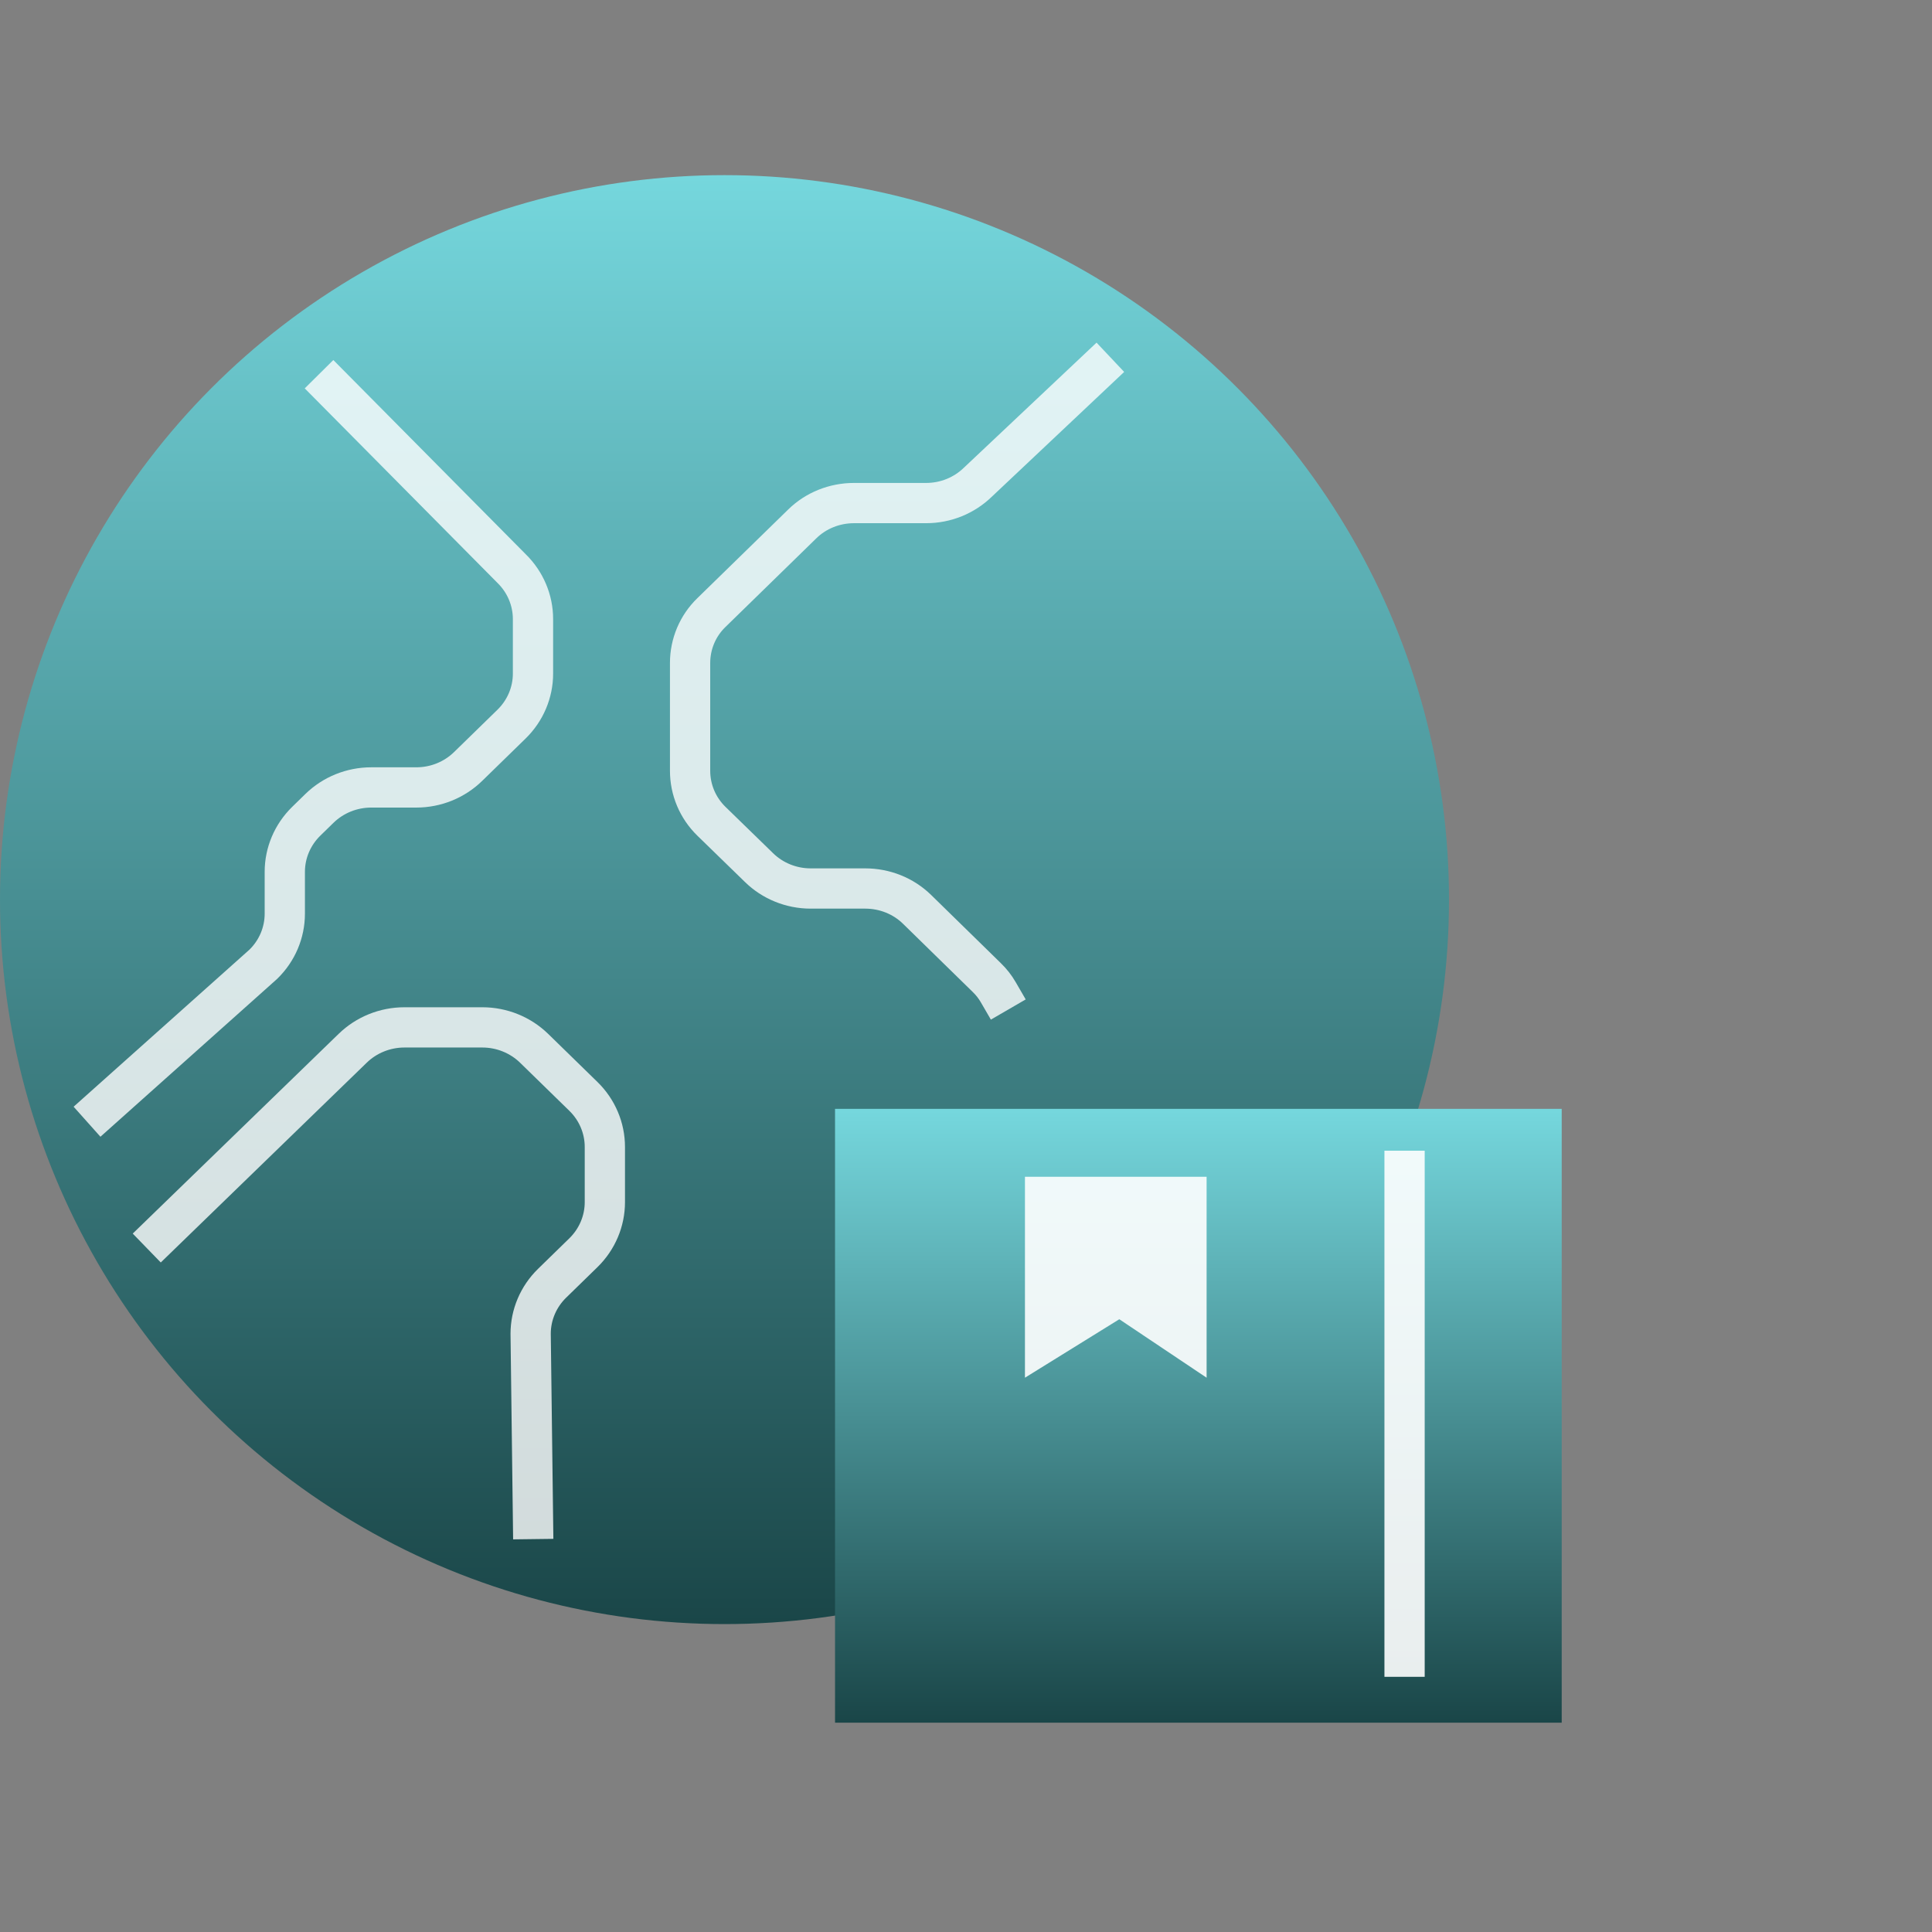
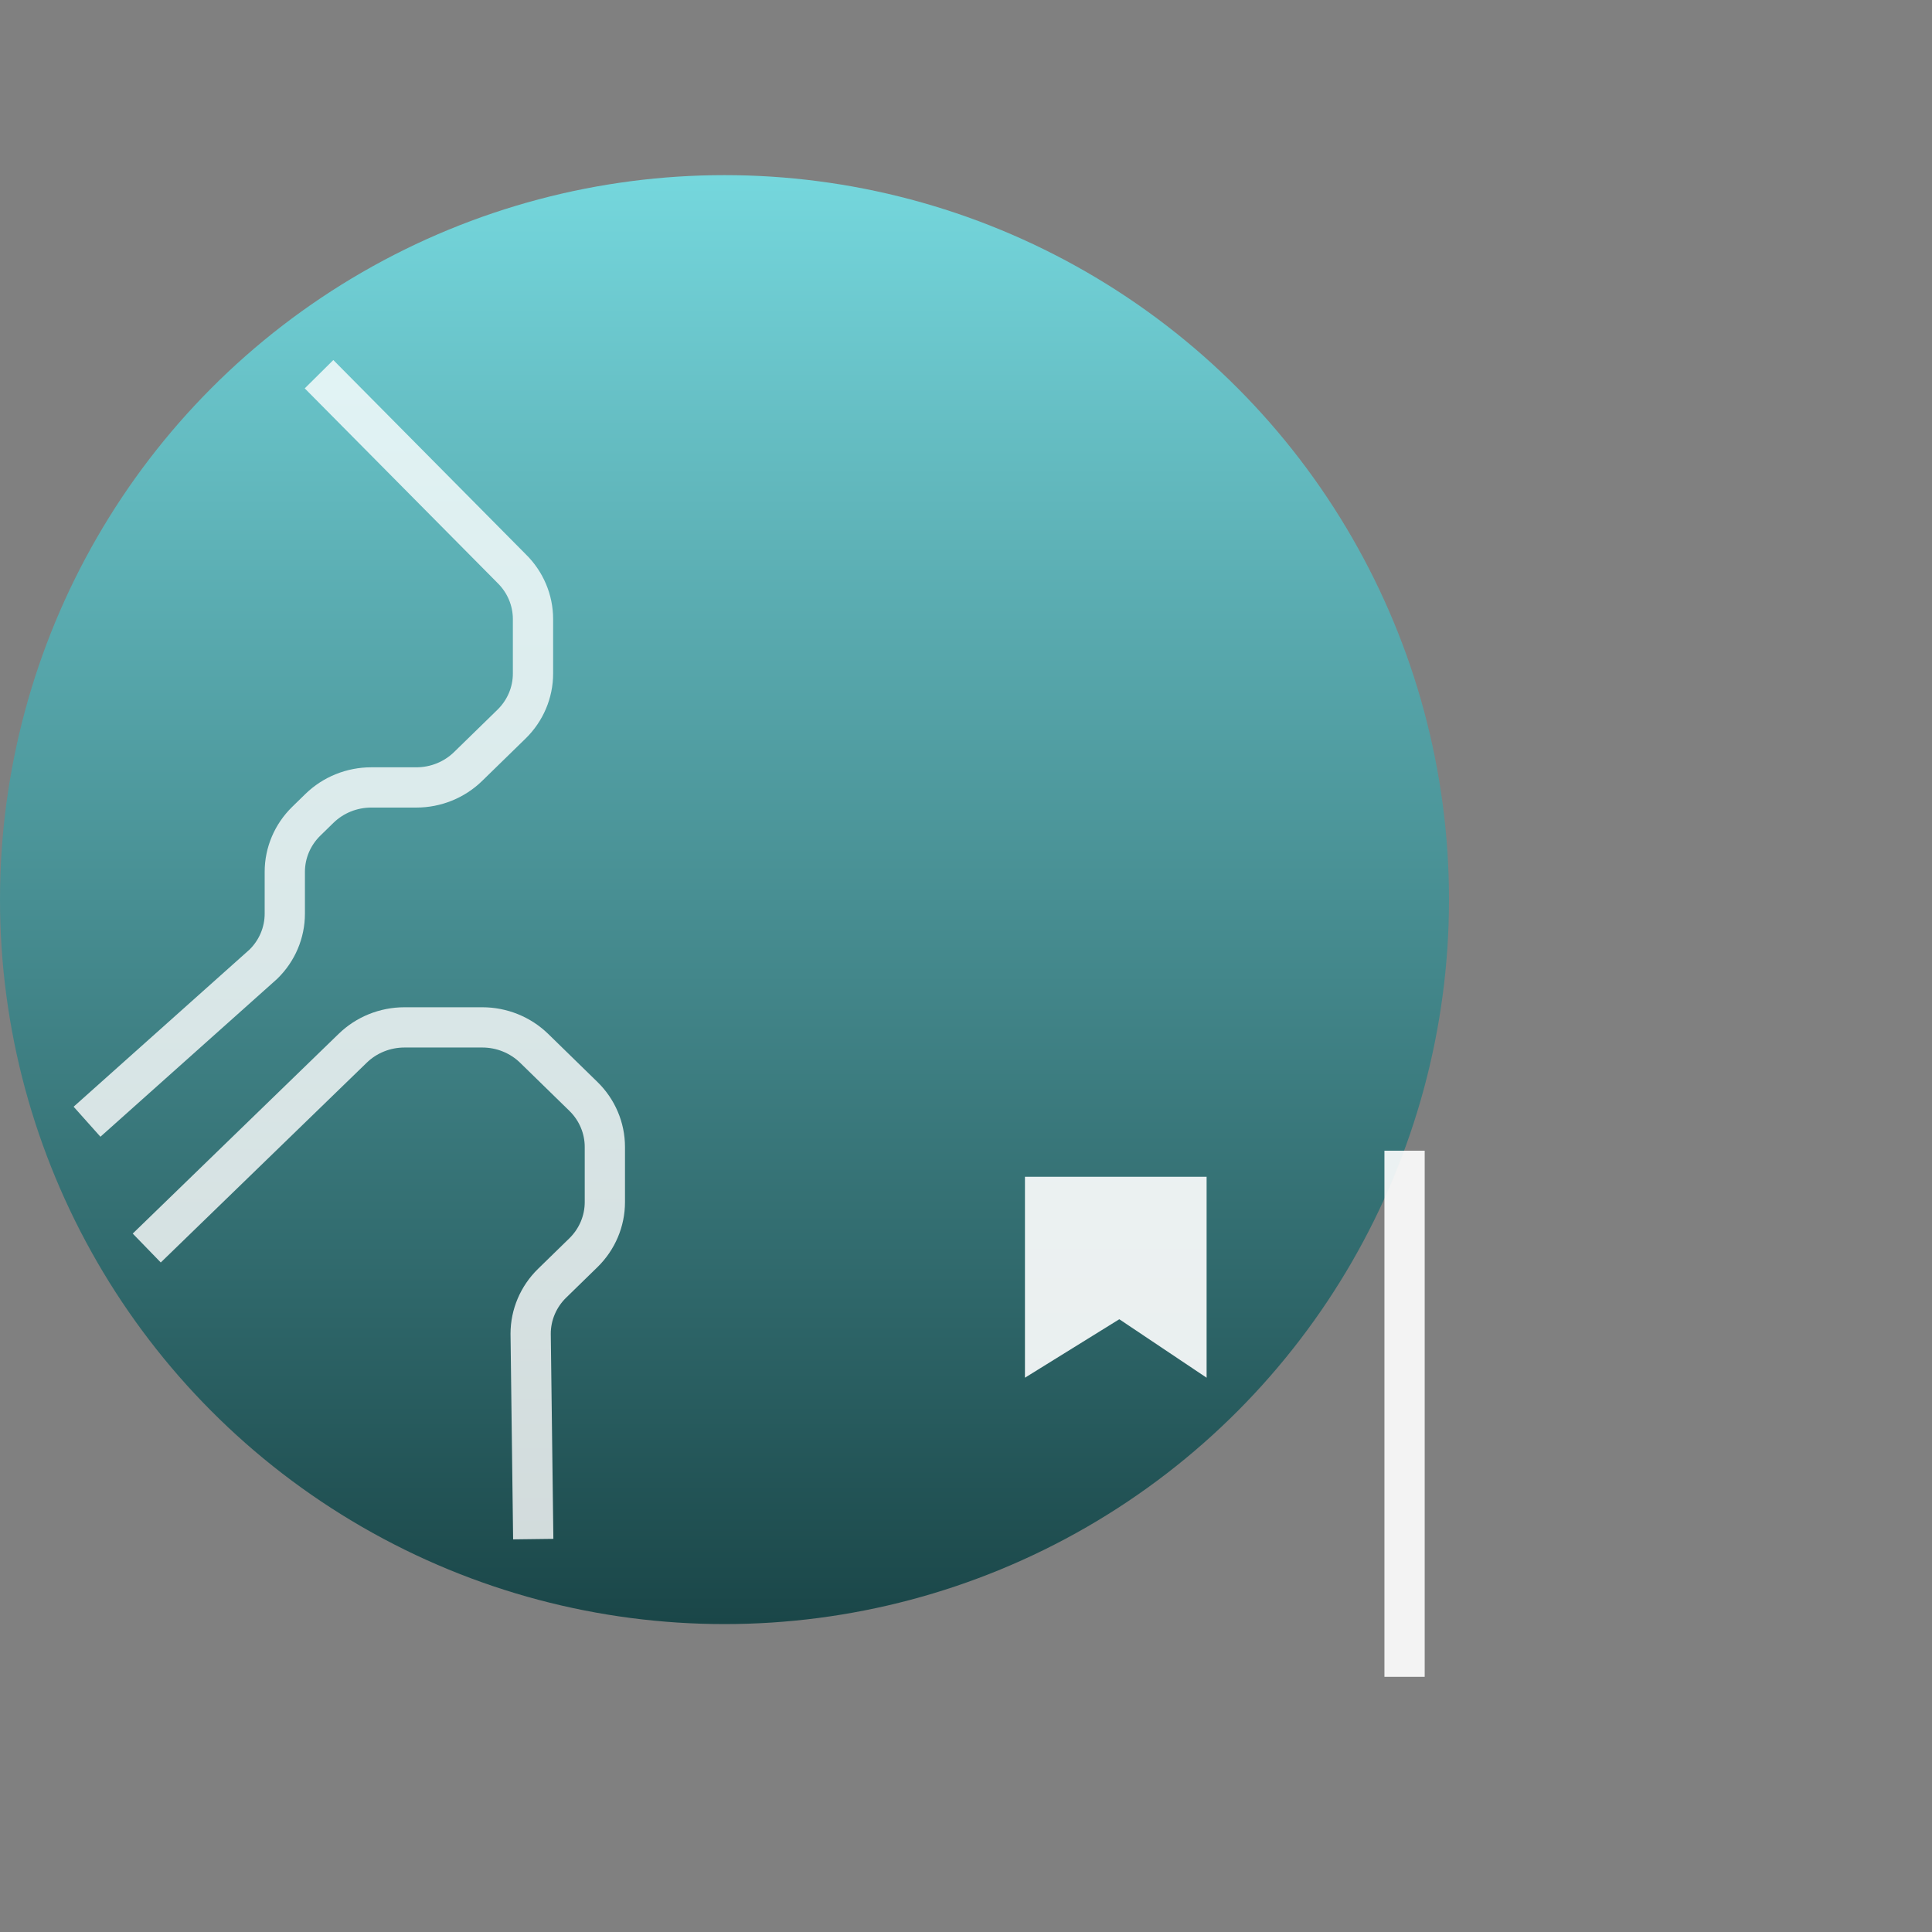
<svg xmlns="http://www.w3.org/2000/svg" width="80px" height="80px" viewBox="0 0 80 80" version="1.1">
  <rect x="0" y="0" width="80" height="80" fill="#808080" stroke="none" />
  <title>Icon/Hosting</title>
  <defs>
    <linearGradient x1="50%" y1="-2.53963517e-13%" x2="50%" y2="100%" id="linearGradient-1">
      <stop stop-color="#75D7DD" offset="0%" />
      <stop stop-color="#1A4648" offset="100%" />
    </linearGradient>
    <linearGradient x1="50%" y1="-2.53963517e-13%" x2="50%" y2="100%" id="linearGradient-2">
      <stop stop-color="#75D7DD" offset="0%" />
      <stop stop-color="#1A4648" offset="100%" />
    </linearGradient>
  </defs>
  <g id="可开发" stroke="none" stroke-width="1" fill="none" fill-rule="evenodd">
    <g id="Our-Service" transform="translate(-694, -2810)">
      <g id="编组-8备份-3" transform="translate(352, 2524)">
        <g id="编组-8备份-15" transform="translate(312, 246)">
          <g id="Icon/Hosting" transform="translate(30, 40)">
            <rect id="矩形" fill="#000000" opacity="0" x="0" y="0" width="80" height="80" />
            <g id="编组-9" transform="translate(0, 7.252)">
              <ellipse id="椭圆形" fill="url(#linearGradient-1)" cx="30" cy="29.999" rx="30" ry="29.999" />
-               <polygon id="Stroke-708" fill="url(#linearGradient-2)" points="64.667 38.663 64.667 64.081 34.577 64.081 34.577 38.663" />
              <line x1="58.16" y1="41.23" x2="58.16" y2="61.348" id="直线" stroke="#FFFFFF" stroke-width="1.667" opacity="0.9" stroke-linecap="square" />
              <polygon id="Stroke-712" fill="#FFFFFF" opacity="0.9" points="49.963 41.475 49.963 49.796 46.348 47.375 42.441 49.796 42.441 41.475" />
-               <path d="M41.333,33.829 C41.206,33.61 41.048,33.408 40.86,33.226 L37.974,30.403 C37.404,29.846 36.634,29.539 35.827,29.539 L33.565,29.539 C32.765,29.539 31.989,29.225 31.425,28.669 L29.46,26.757 C28.89,26.201 28.575,25.45 28.575,24.663 L28.575,20.201 C28.575,19.414 28.89,18.662 29.46,18.111 L33.219,14.443 C33.784,13.887 34.56,13.579 35.36,13.579 L38.35,13.579 C39.157,13.579 39.926,13.266 40.497,12.709 L45.371,8.114" id="Stroke-720" stroke="#FFFFFF" stroke-width="1.667" opacity="0.8" stroke-linecap="square" />
              <path d="M13.797,8.835 L21.182,16.289 C21.75,16.844 22.07,17.597 22.07,18.382 L22.07,20.64 C22.07,21.425 21.75,22.177 21.182,22.732 L19.383,24.487 C18.814,25.042 18.044,25.354 17.24,25.354 L15.372,25.354 C14.569,25.354 13.797,25.666 13.229,26.22 L12.682,26.754 C12.113,27.31 11.793,28.062 11.793,28.847 L11.793,30.581 C11.793,31.367 11.474,32.118 10.905,32.674 L4.225,38.641" id="Stroke-722" stroke="#FFFFFF" stroke-width="1.667" opacity="0.8" stroke-linecap="square" />
              <path d="M6.675,43.846 L14.603,36.156 C15.171,35.602 15.943,35.29 16.747,35.29 L19.973,35.29 C20.777,35.29 21.548,35.602 22.117,36.156 L24.159,38.149 C24.727,38.704 25.046,39.456 25.046,40.242 L25.046,42.526 C25.046,43.31 24.727,44.063 24.159,44.619 L22.862,45.884 C22.292,46.44 21.973,47.193 21.973,47.977 L22.07,55.646" id="Stroke-724" stroke="#FFFFFF" stroke-width="1.667" opacity="0.8" stroke-linecap="square" />
            </g>
          </g>
        </g>
      </g>
    </g>
  </g>
</svg>